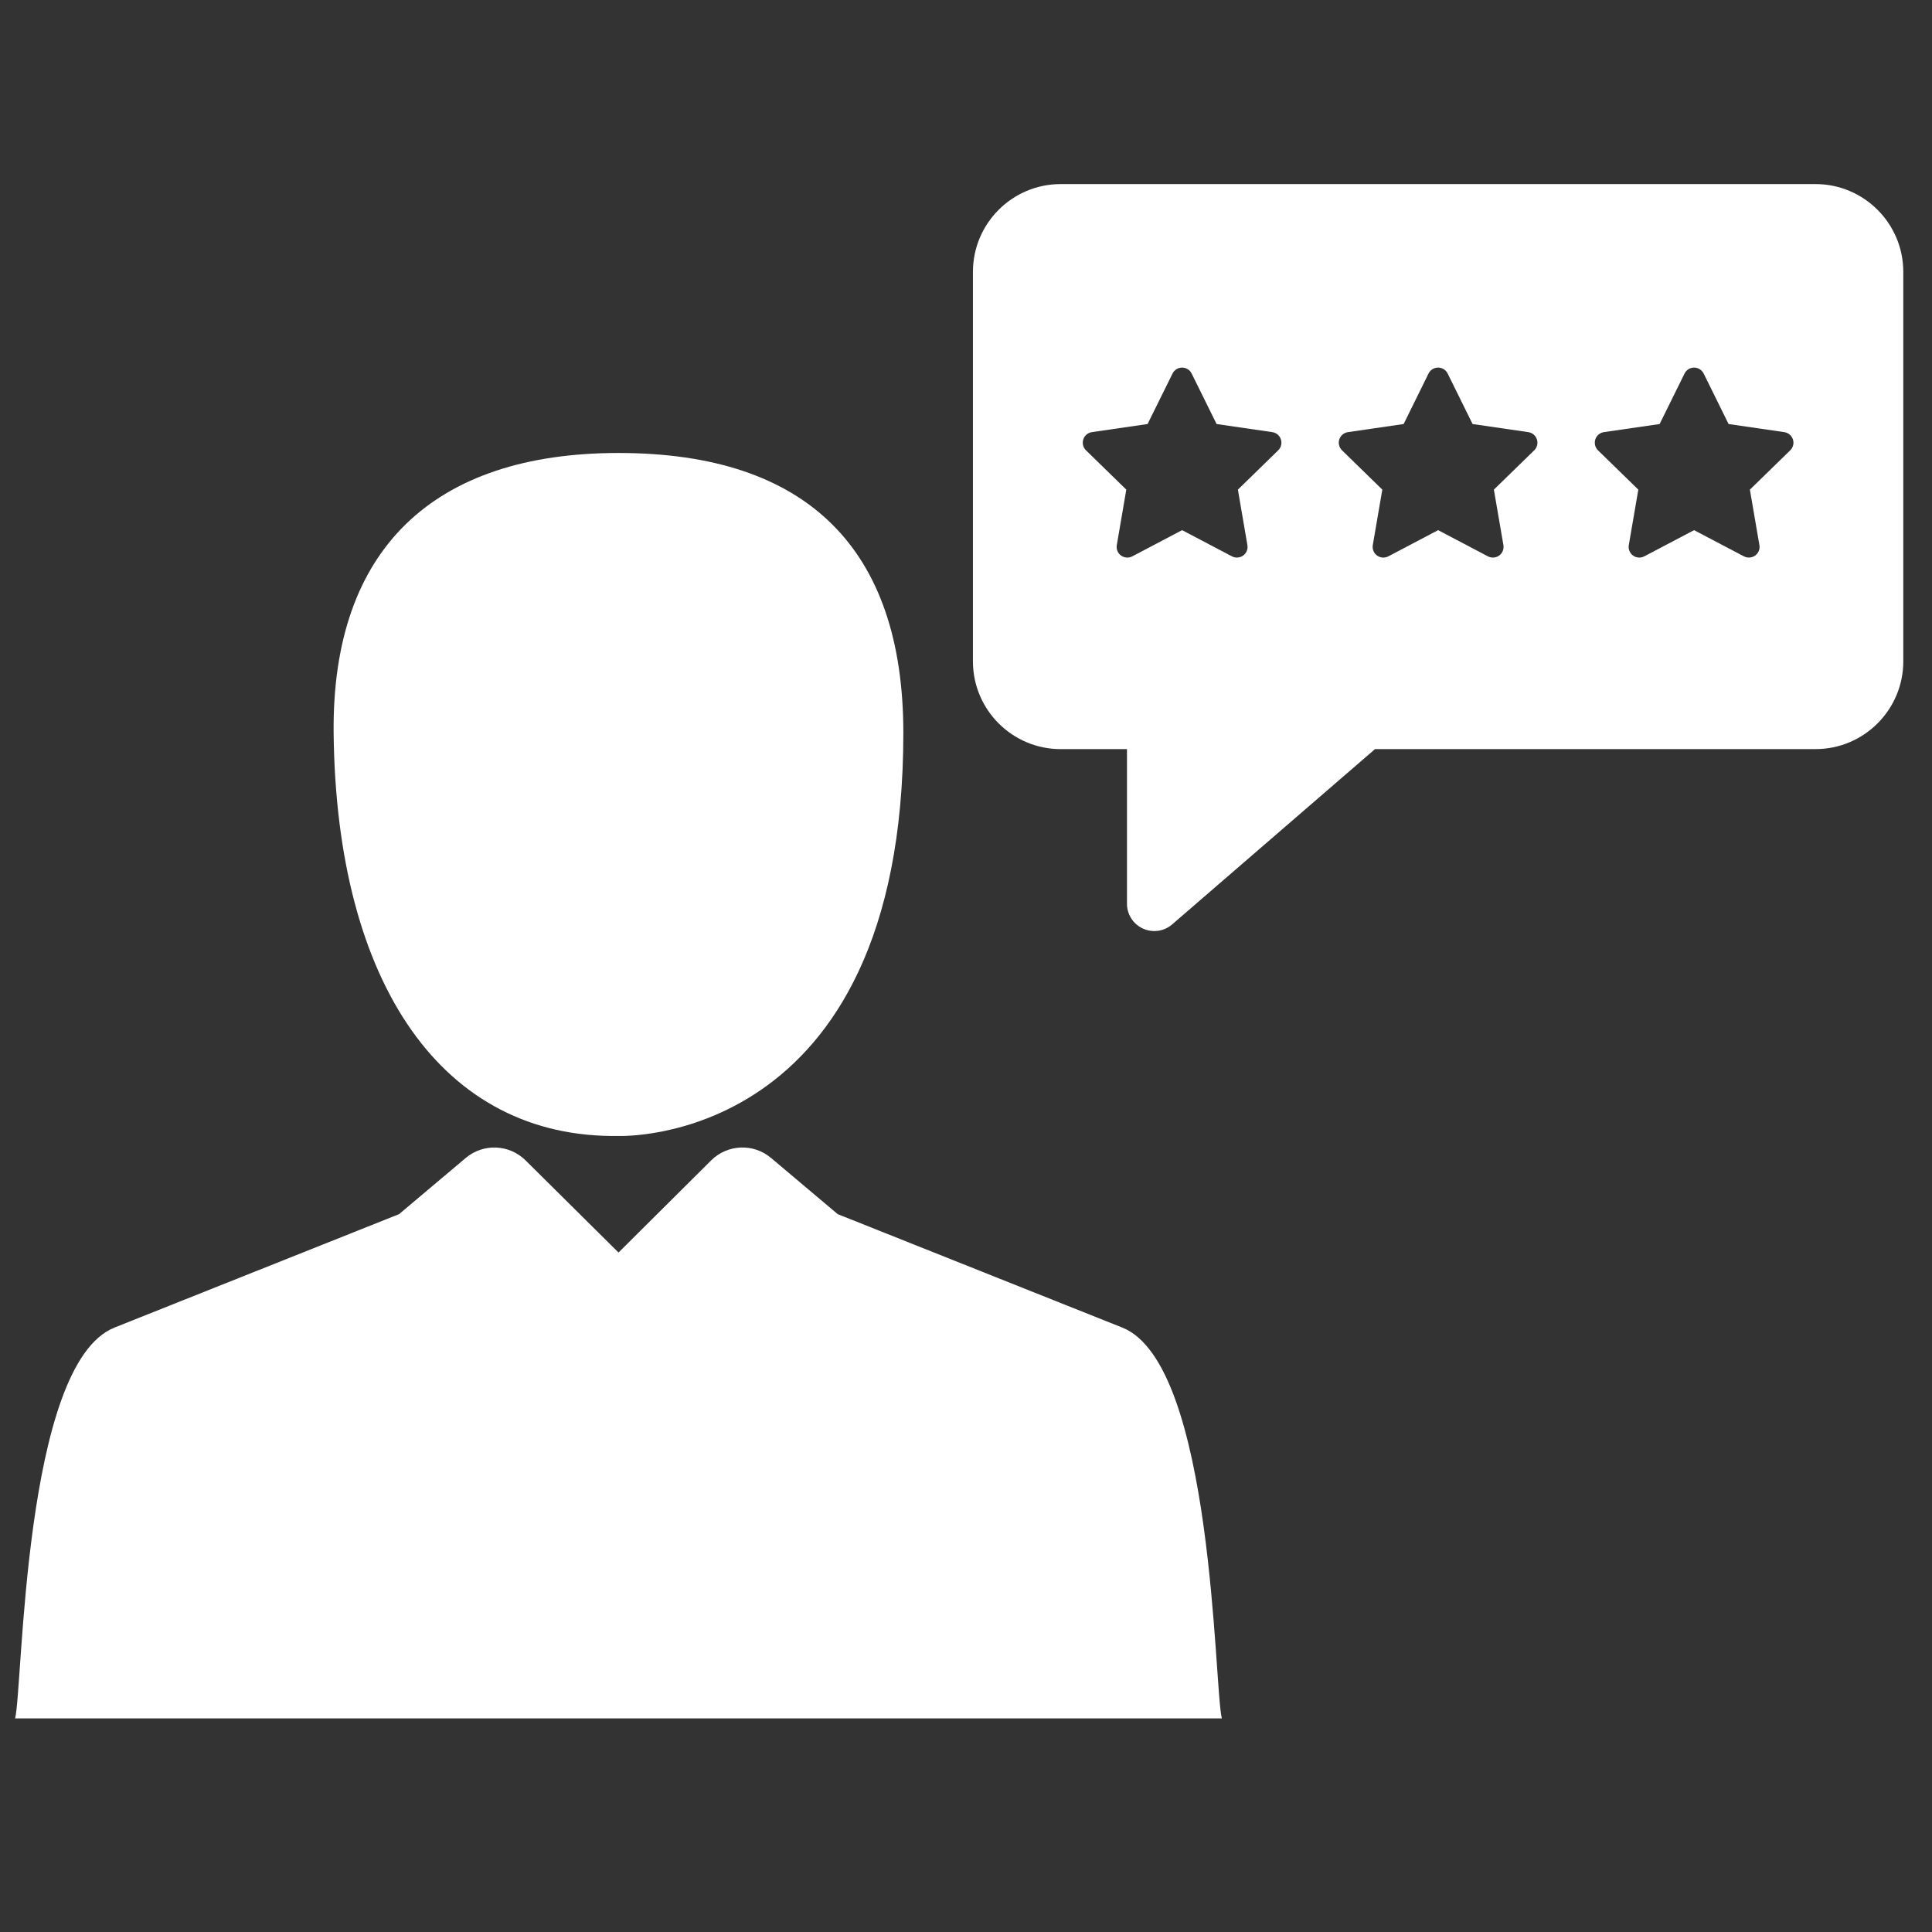
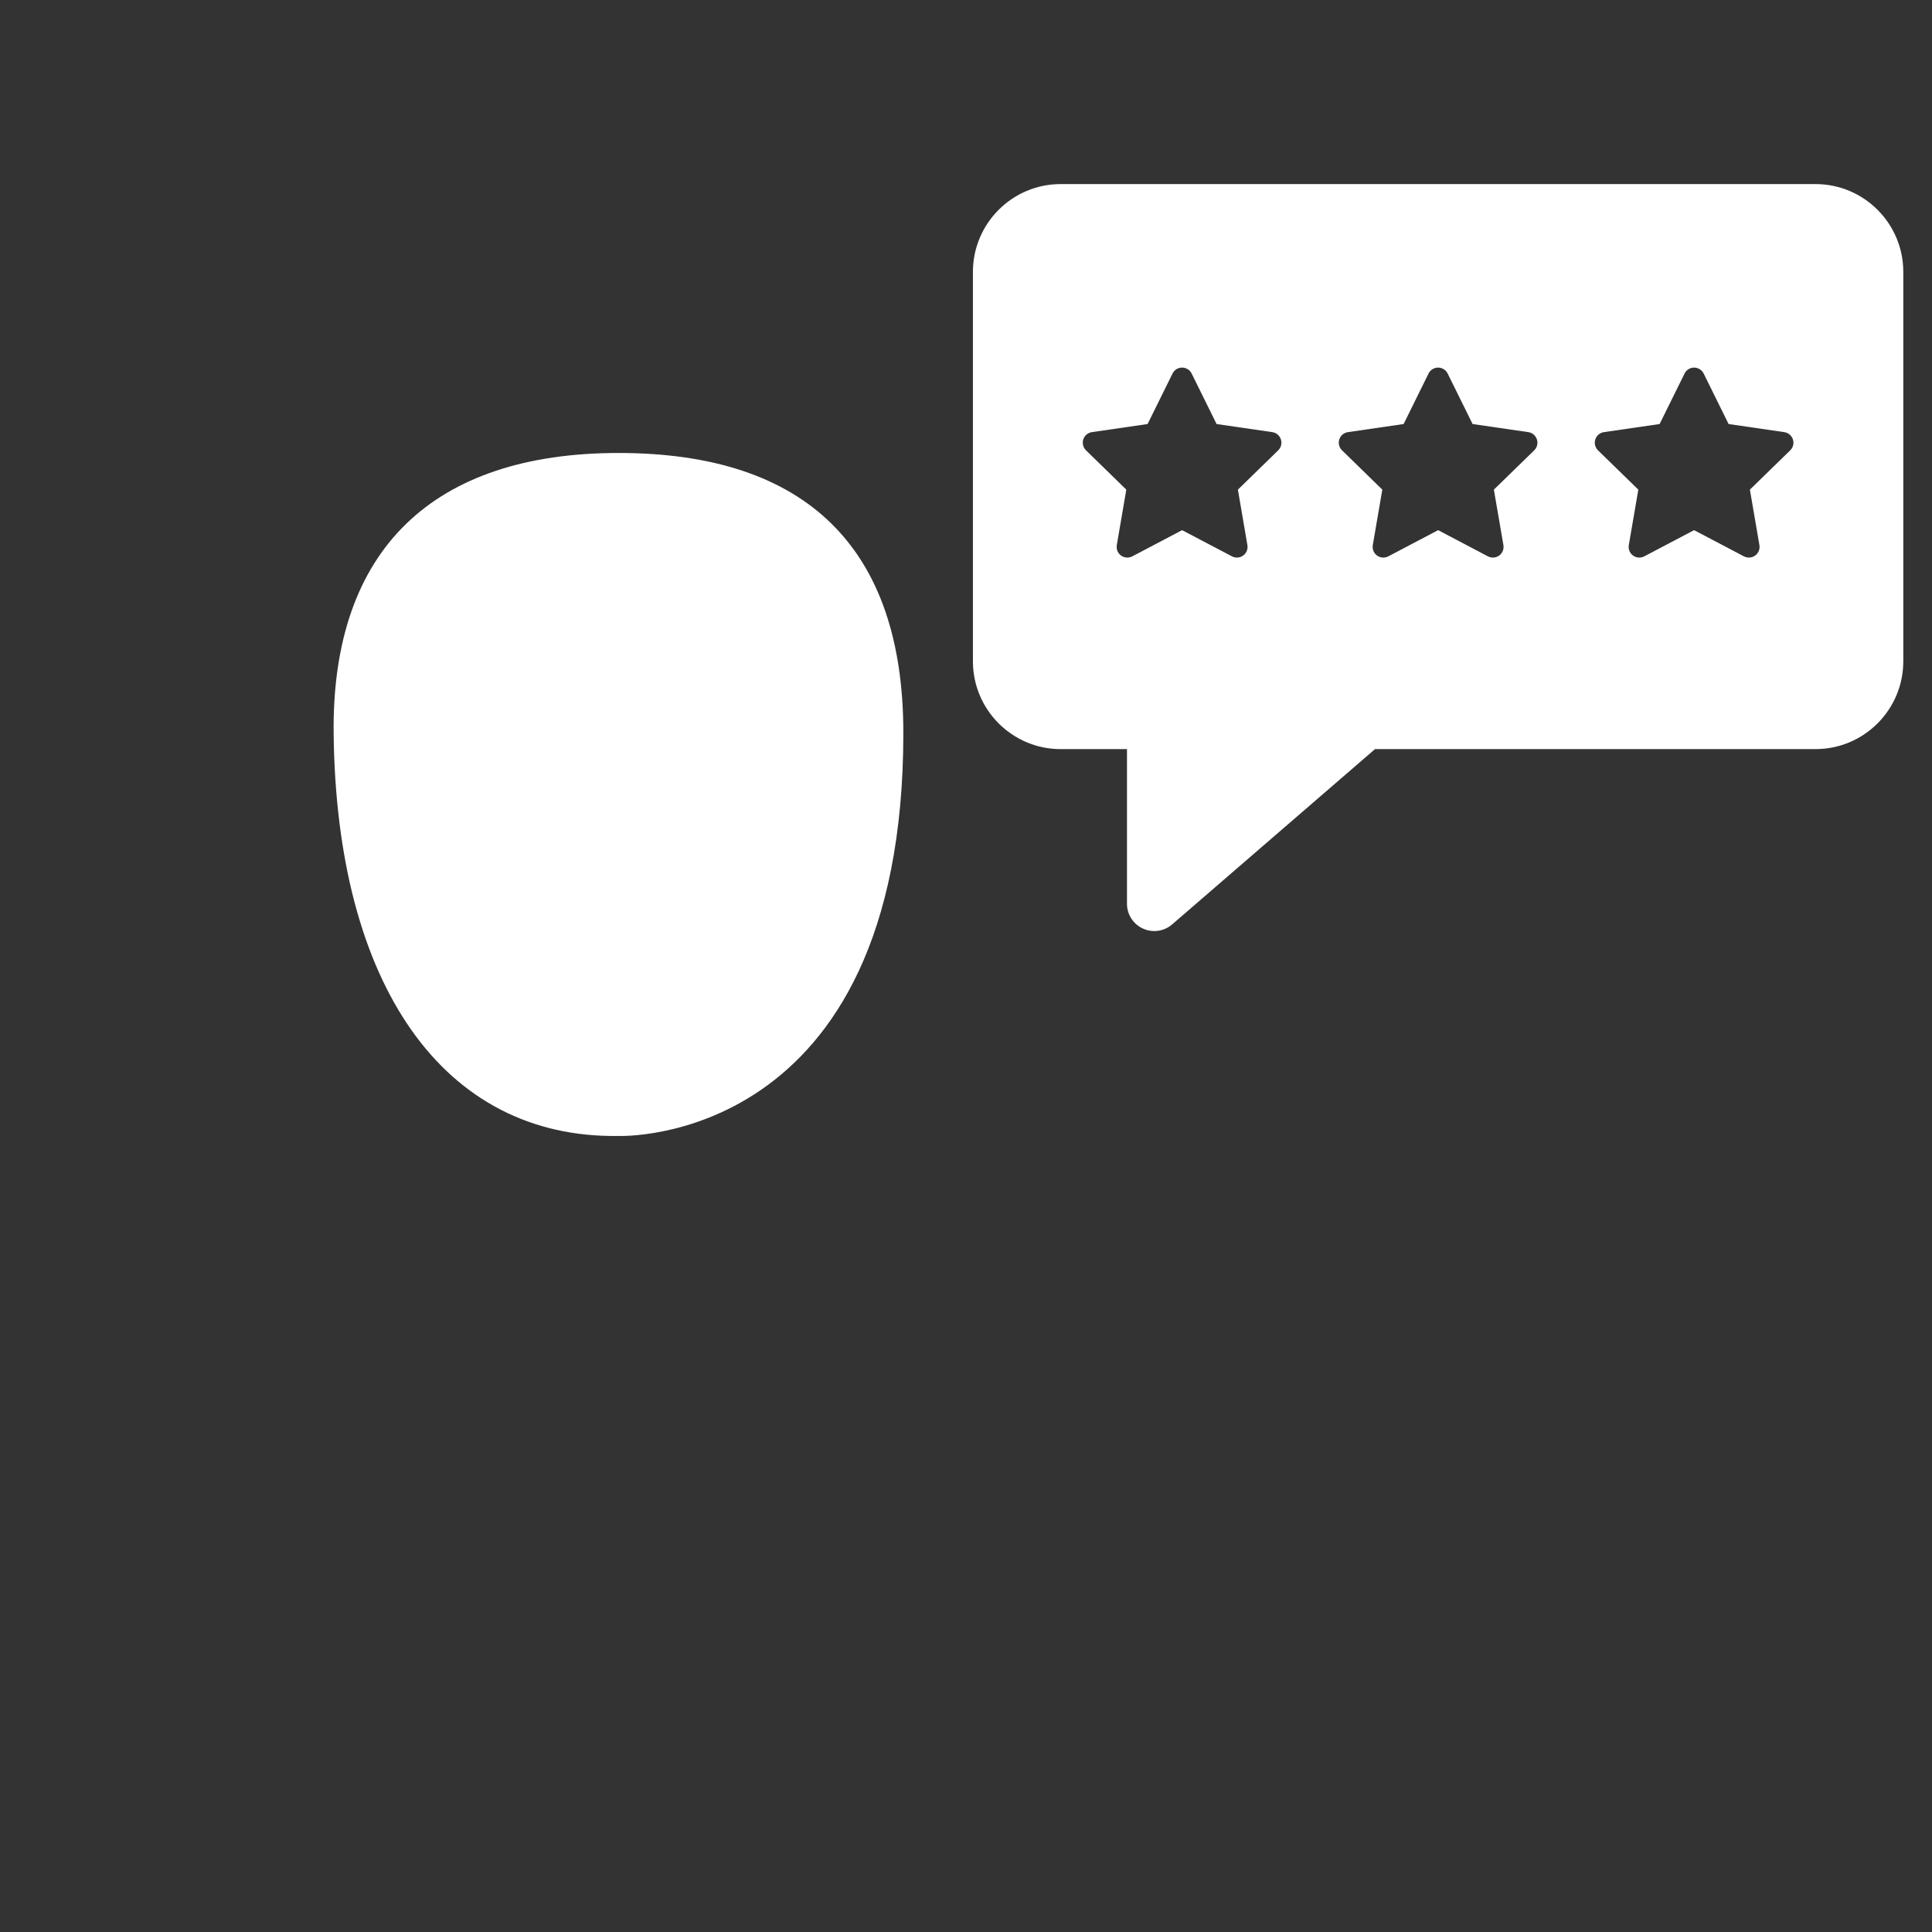
<svg xmlns="http://www.w3.org/2000/svg" version="1.1" id="REVIEWS" x="0px" y="0px" width="128px" height="128px" viewBox="0 0 128 128" enable-background="new 0 0 128 128" xml:space="preserve">
  <rect x="0" y="0" width="128" height="128" fill="#333333" stroke="none" />
  <g>
    <g>
      <g>
        <path fill="#FFFFFF" d="M120.285,12.196H70.272c-3.207,0-5.813,2.609-5.813,5.816v25.805c0,3.206,2.606,5.814,5.813,5.814h4.393     v10.244c0,0.708,0.411,1.351,1.059,1.646c0.238,0.11,0.496,0.164,0.752,0.164c0.424,0,0.848-0.15,1.182-0.441l13.44-11.614     h29.185c3.208,0,5.815-2.608,5.815-5.814V18.012C126.098,14.805,123.49,12.196,120.285,12.196z M84.684,29.836l-2.67,2.603     l0.629,3.676c0.046,0.266-0.062,0.533-0.279,0.691c-0.123,0.09-0.269,0.134-0.417,0.134c-0.111,0-0.225-0.026-0.326-0.08     l-3.304-1.736l-3.3,1.736c-0.238,0.125-0.528,0.104-0.746-0.054s-0.325-0.426-0.28-0.691l0.629-3.676l-2.669-2.603     c-0.193-0.188-0.263-0.47-0.18-0.726c0.083-0.256,0.304-0.441,0.571-0.48l3.689-0.537l1.652-3.344     c0.117-0.242,0.365-0.395,0.633-0.395c0.27,0,0.517,0.153,0.634,0.395l1.652,3.344l3.689,0.537     c0.268,0.039,0.488,0.224,0.571,0.48C84.946,29.366,84.876,29.648,84.684,29.836z M101.645,29.836l-2.672,2.603l0.632,3.676     c0.045,0.266-0.062,0.533-0.279,0.691c-0.124,0.09-0.27,0.134-0.416,0.134c-0.113,0-0.227-0.026-0.33-0.08l-3.301-1.736     l-3.3,1.736c-0.239,0.125-0.529,0.104-0.746-0.054c-0.218-0.158-0.325-0.426-0.282-0.691l0.631-3.676l-2.669-2.603     c-0.193-0.188-0.264-0.47-0.181-0.726c0.083-0.256,0.304-0.441,0.573-0.48l3.689-0.537l1.65-3.344     c0.118-0.242,0.365-0.395,0.634-0.395s0.514,0.153,0.634,0.395l1.651,3.344l3.689,0.537c0.268,0.039,0.488,0.224,0.571,0.48     C101.908,29.366,101.839,29.648,101.645,29.836z M118.606,29.836l-2.671,2.603l0.63,3.676c0.047,0.266-0.061,0.533-0.281,0.691     c-0.124,0.09-0.269,0.134-0.416,0.134c-0.11,0-0.223-0.026-0.328-0.08l-3.303-1.736l-3.3,1.736     c-0.239,0.125-0.526,0.104-0.744-0.054c-0.217-0.158-0.327-0.426-0.281-0.691l0.631-3.676l-2.672-2.603     c-0.19-0.188-0.26-0.47-0.177-0.726c0.081-0.256,0.304-0.441,0.569-0.48l3.691-0.537l1.652-3.344     c0.117-0.242,0.364-0.395,0.63-0.395c0.269,0,0.516,0.153,0.637,0.395l1.65,3.344l3.689,0.537     c0.268,0.039,0.486,0.224,0.573,0.48C118.87,29.366,118.8,29.648,118.606,29.836z" />
        <path fill="#FFFFFF" d="M40.98,30.011c-12.231,0-19.001,6.339-18.876,18.551C22.282,65.29,29.391,75.438,40.98,75.26     c0,0,18.869,0.766,18.869-26.698C59.849,36.35,53.474,30.011,40.98,30.011z" />
-         <path fill="#FFFFFF" d="M74.354,87.955L55.501,80.44l-4.416-3.722c-1.166-0.984-2.888-0.913-3.97,0.162l-6.137,6.104     l-6.157-6.105c-1.082-1.073-2.801-1.143-3.966-0.16L26.44,80.44L7.586,87.955C1.516,90.374,1.521,111.873,1,113.848h79.951     C80.43,111.879,80.427,90.371,74.354,87.955z" />
      </g>
    </g>
  </g>
</svg>